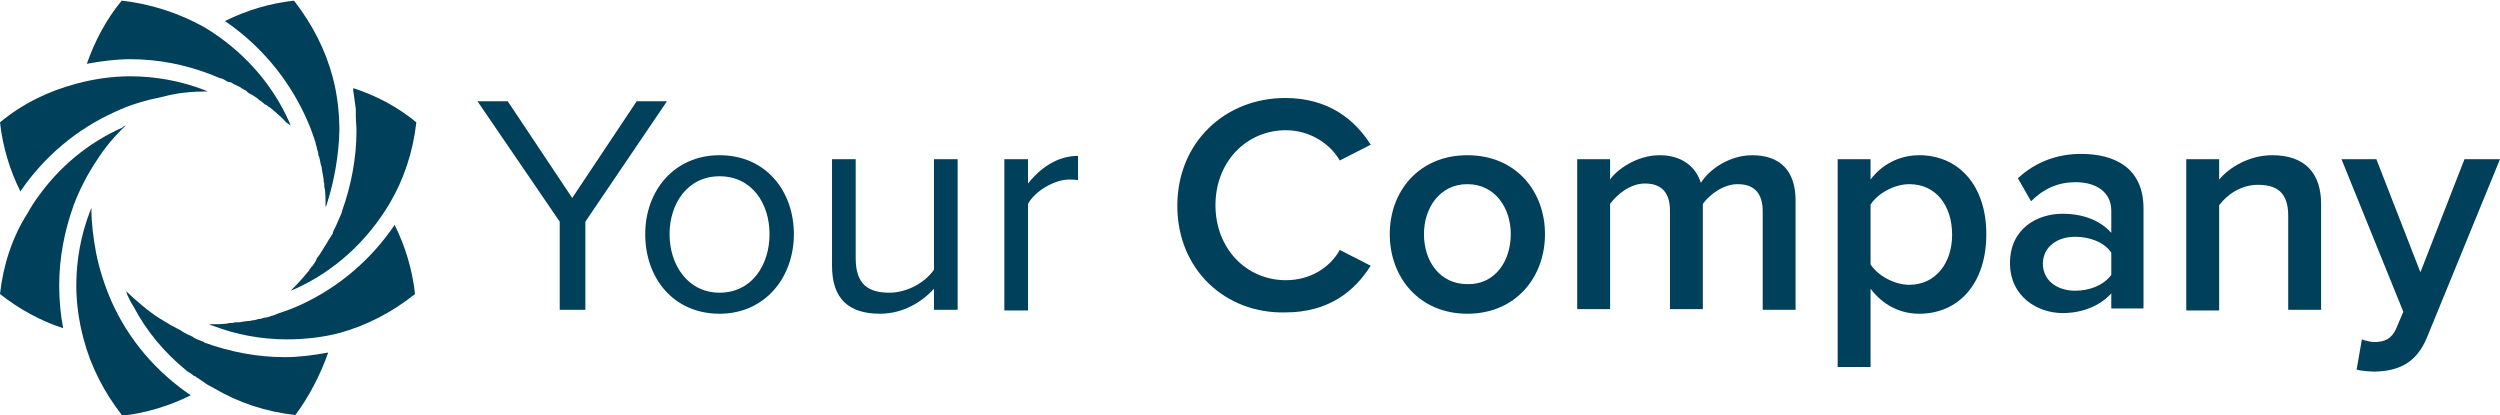
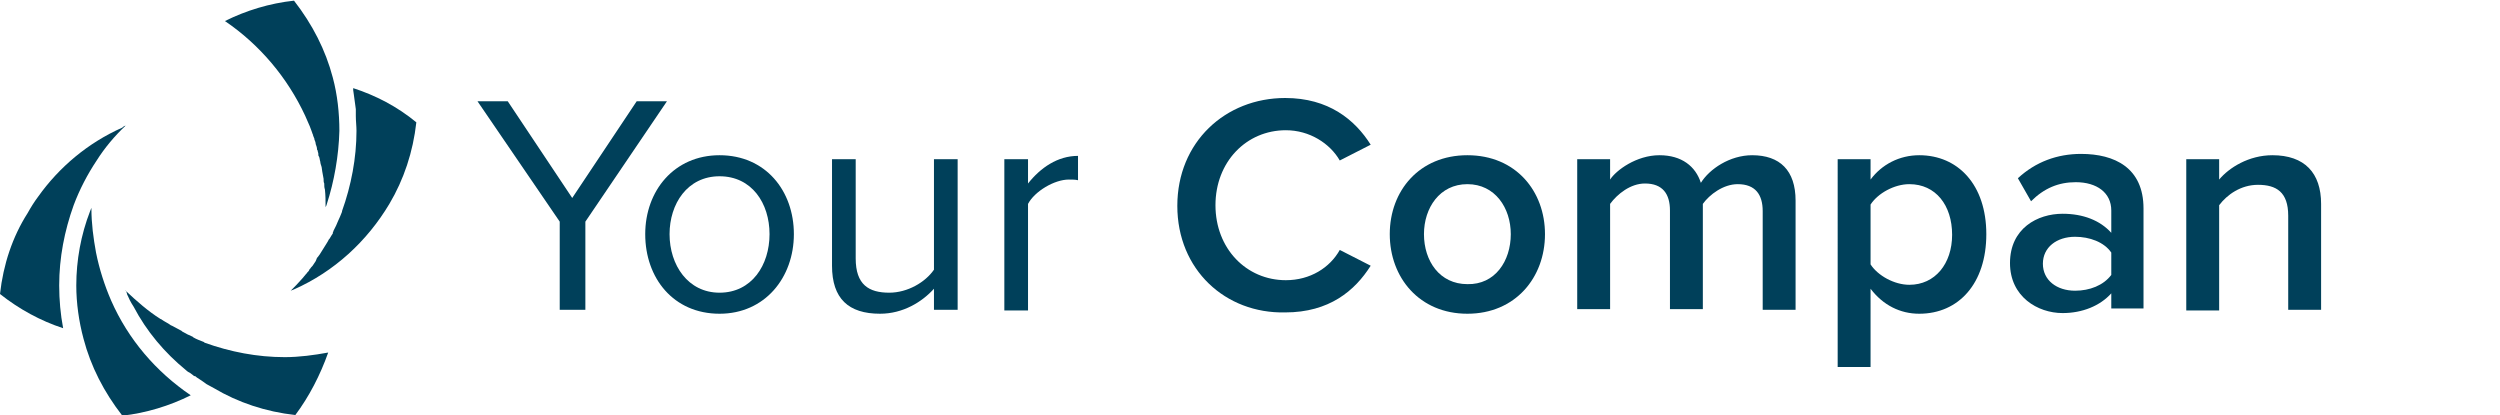
<svg xmlns="http://www.w3.org/2000/svg" version="1.1" id="Layer_2_00000062150329541650201660000018015408204832232365_" x="0px" y="0px" viewBox="0 0 380.1 63.1" style="enable-background:new 0 0 380.1 63.1;" xml:space="preserve">
  <style type="text/css">
	.st0{fill:#00405A;}
</style>
  <g>
    <polygon class="st0" points="29,49.3 29,49.3 29,49.3  " />
    <path class="st0" d="M49.9,53.6c-2.2,0.4-4.4,0.7-6.6,0.7c-4.2,0-8.3-0.8-12.2-2.2h0L31,52c-0.5-0.2-1.1-0.4-1.6-0.7l-0.1-0.1l0,0   c-0.5-0.2-1.1-0.5-1.6-0.8l0,0l-0.1-0.1c-0.5-0.3-1-0.5-1.5-0.8c-0.1,0-0.2-0.1-0.2-0.1c-0.4-0.3-0.9-0.5-1.3-0.8   c0,0-0.1-0.1-0.2-0.1c-1.9-1.2-3.6-2.7-5.3-4.3l0,0c0,0,0,0,0-0.1c0.1,0.2,0.1,0.3,0.2,0.5l0,0l0,0.1c0.3,0.7,0.6,1.3,1,1.9   c2,3.8,4.7,7,8,9.7l0,0v0c0.2,0.2,0.4,0.3,0.6,0.4c0.1,0.1,0.3,0.2,0.4,0.3c0.1,0.1,0.2,0.2,0.4,0.2c0.2,0.2,0.4,0.3,0.7,0.5   c0.3,0.2,0.6,0.4,1,0.7h0l0,0c0.4,0.2,0.7,0.4,1.1,0.6l0,0c3.7,2.2,7.9,3.6,12.4,4.1C47,60.3,48.7,57,49.9,53.6L49.9,53.6z" />
    <path class="st0" d="M54.1,17.7c0,0.7,0.1,1.5,0.1,2.2c0,4.1-0.8,8.3-2.2,12.2v0l0,0.1c-0.2,0.5-0.4,1-0.6,1.4   c-0.1,0.2-0.2,0.5-0.3,0.7c-0.1,0.2-0.2,0.4-0.3,0.6l0,0l-0.1,0.2c0,0.1-0.1,0.2-0.1,0.3l0,0.1c0,0,0,0,0,0c0,0,0,0,0,0l0,0v0l0,0   v0c-0.1,0.1-0.1,0.2-0.2,0.3l0,0v0l0,0c-0.1,0.2-0.2,0.3-0.3,0.5l0,0v0l0,0l-0.1,0.1l0,0c-0.1,0.2-0.2,0.4-0.4,0.7l0,0v0l0,0v0   c-0.2,0.3-0.3,0.5-0.5,0.8l0,0c-0.2,0.3-0.3,0.5-0.5,0.8l0,0l0,0c-0.1,0.1-0.2,0.3-0.3,0.4l-0.1,0.1l0,0l0,0l0,0l0,0h0v0L48,39.7   l0,0c-0.1,0.2-0.3,0.4-0.4,0.6l0,0l0,0l0,0l0,0c-0.1,0.2-0.3,0.3-0.4,0.5c-0.1,0.1-0.2,0.2-0.2,0.3c-0.1,0.2-0.3,0.3-0.4,0.5l0,0   l-0.1,0.1c-0.2,0.2-0.3,0.4-0.5,0.6l0,0c-0.6,0.7-1.2,1.3-1.8,1.9c0,0,0,0,0,0c0.2-0.1,0.3-0.1,0.5-0.2c6.1-2.7,11.1-7.3,14.5-13v0   c2.2-3.7,3.6-7.9,4.1-12.4c-2.9-2.4-6.2-4.1-9.6-5.2c0,0.1,0,0.2,0,0.3c0,0.2,0.1,0.5,0.1,0.7v0c0.1,0.7,0.2,1.4,0.3,2.2   c0,0.2,0,0.4,0,0.6c0,0.2,0,0.3,0,0.5L54.1,17.7z" />
-     <path class="st0" d="M44.2,19.1c0-0.1-0.1-0.1-0.1-0.2c0-0.1-0.1-0.2-0.1-0.3c-2.7-6.1-7.3-11.1-13-14.5C27.2,2,23,0.6,18.5,0.1   c-2.4,2.9-4.1,6.2-5.3,9.6C15.4,9.3,17.6,9,19.8,9C24,9,28.1,9.8,32,11.3c0.5,0.2,1,0.4,1.5,0.6l0.1,0h0c0.3,0.1,0.5,0.2,0.8,0.4h0   l0,0l0,0c0.2,0.1,0.3,0.2,0.5,0.2h0l0,0h0l0,0l0.1,0l0,0l0.1,0c0.1,0.1,0.2,0.1,0.3,0.2l0,0h0v0l0,0l0,0h0l0,0l0,0   c0.1,0.1,0.2,0.1,0.4,0.2c0.1,0,0.1,0.1,0.2,0.1h0l0,0h0c0.2,0.1,0.4,0.2,0.6,0.3l0.1,0.1l0,0c0,0,0.1,0.1,0.2,0.1   c0.2,0.1,0.3,0.2,0.4,0.2l0,0l0.1,0.1h0v0c0,0,0.2,0.1,0.2,0.2c0.2,0.1,0.4,0.3,0.7,0.4l0,0h0l0,0c0.2,0.1,0.4,0.3,0.6,0.4h0v0h0   c0.2,0.1,0.4,0.3,0.5,0.4l0,0c0,0,0,0,0,0c0.3,0.2,0.6,0.4,0.9,0.7l0.1,0l0,0c0.2,0.1,0.3,0.2,0.5,0.4l0,0l0,0l0.1,0l0,0l0,0h0   c0.2,0.2,0.4,0.3,0.6,0.5l0,0c0.7,0.6,1.3,1.1,1.9,1.8L44.2,19.1L44.2,19.1z" />
    <polygon class="st0" points="12.6,9.8 12.6,9.8 12.6,9.8  " />
    <path class="st0" d="M19.1,19.1c-0.1,0-0.3,0.1-0.4,0.2l0,0l-0.1,0.1c-5.2,2.3-9.6,6-12.8,10.5c-0.6,0.8-1.1,1.6-1.6,2.5l0,0   C1.9,36,0.5,40.2,0,44.7c2.9,2.3,6.2,4.1,9.6,5.2C9.2,47.8,9,45.6,9,43.4c0-4.2,0.8-8.3,2.2-12.2c0.9-2.4,2.1-4.7,3.5-6.8l0,0   C15.9,22.5,17.4,20.7,19.1,19.1C19,19.1,19.1,19.1,19.1,19.1z" />
    <path class="st0" d="M29,60.1c-5.3-3.6-9.5-8.5-12.1-14.4c-1-2.3-1.8-4.8-2.3-7.3c-0.4-2.2-0.7-4.4-0.7-6.7v-0.1   c-0.1,0.2-0.1,0.3-0.2,0.5c-1.4,3.6-2.1,7.5-2.1,11.3c0,2.7,0.4,5.5,1.1,8.1c1.1,4.2,3.1,8.1,5.9,11.7C22.2,62.8,25.8,61.7,29,60.1   L29,60.1z" />
-     <path class="st0" d="M63.1,44.7c-0.4-3.7-1.5-7.3-3.1-10.5c-3.6,5.3-8.5,9.5-14.4,12.2c-1.1,0.5-2.2,0.9-3.4,1.3l0,0   c-0.2,0.1-0.3,0.1-0.5,0.2h0c-0.2,0.1-0.4,0.1-0.6,0.2h0h0h0c-0.3,0.1-0.6,0.2-0.9,0.2c-0.3,0.1-0.6,0.2-0.9,0.2h0   c-0.3,0.1-0.6,0.2-0.9,0.2h0l0,0h0c-0.1,0-0.3,0.1-0.5,0.1l-0.1,0h0h0h0h0h0c-0.1,0-0.1,0-0.1,0h0h0c-0.2,0-0.5,0.1-0.7,0.1h0   c-0.2,0-0.4,0.1-0.7,0.1c-0.2,0-0.3,0-0.3,0c-0.2,0-0.4,0-0.6,0.1l0,0l-0.1,0l0,0c-0.2,0-0.5,0-0.8,0.1h0c-0.8,0.1-1.7,0.1-2.6,0.1   h-0.1c0.2,0.1,0.3,0.2,0.5,0.2c3.6,1.4,7.5,2.1,11.3,2.1c2.7,0,5.5-0.3,8.1-1C55.7,49.5,59.6,47.5,63.1,44.7L63.1,44.7z" />
    <path class="st0" d="M51.6,19.9c0-2.7-0.3-5.5-1-8.1c-1.1-4.2-3.1-8.1-5.9-11.7c-3.7,0.4-7.3,1.5-10.5,3.1   c5.3,3.6,9.5,8.6,12.2,14.4l0,0c0.2,0.5,0.5,1.1,0.7,1.6l0,0c0.1,0.3,0.2,0.5,0.3,0.8l0,0v0l0,0l0,0c0.1,0.2,0.1,0.4,0.2,0.5l0,0v0   l0,0l0,0.1c0.1,0.2,0.1,0.3,0.2,0.5l0,0.1l0,0v0c0.1,0.2,0.2,0.5,0.2,0.7l0,0v0c0.1,0.3,0.2,0.5,0.2,0.8c0,0,0,0.1,0.1,0.2   c0,0.2,0.1,0.3,0.1,0.5l0,0l0,0.1l0,0c0,0.1,0,0.2,0.1,0.3c0.1,0.2,0.1,0.5,0.2,0.8v0v0v0c0,0.2,0.1,0.5,0.2,0.8l0,0   c0,0.2,0.1,0.5,0.1,0.7l0,0c0.1,0.4,0.1,0.7,0.2,1.1v0.1l0,0c0,0.2,0,0.4,0.1,0.6v0.1l0,0c0,0.3,0,0.5,0.1,0.8   c0.1,0.9,0.1,1.7,0.1,2.6v0.1c0.1-0.2,0.2-0.4,0.2-0.5C50.8,27.6,51.5,23.7,51.6,19.9L51.6,19.9z" />
-     <path class="st0" d="M31.6,13.9c-0.2-0.1-0.3-0.1-0.5-0.2c-3.6-1.4-7.5-2.1-11.3-2.1c-2.7,0-5.5,0.4-8.1,1.1   C7.5,13.8,3.5,15.7,0,18.6c0.4,3.7,1.5,7.3,3.1,10.5c3.6-5.3,8.6-9.5,14.4-12.1c2.3-1.1,4.8-1.8,7.3-2.3   C27,14.1,29.2,13.9,31.6,13.9C31.6,13.9,31.6,13.9,31.6,13.9L31.6,13.9z" />
  </g>
  <g>
    <g>
      <path class="st0" d="M85.1,47.1V33.7L72.6,15.4h4.6L87,30.1l9.8-14.7h4.6L89,33.7v13.4H85.1z" />
      <path class="st0" d="M98.1,35.6c0-6.6,4.4-12,11.3-12c7,0,11.3,5.4,11.3,12c0,6.6-4.4,12.1-11.3,12.1    C102.4,47.7,98.1,42.3,98.1,35.6z M117,35.6c0-4.7-2.7-8.8-7.6-8.8c-4.9,0-7.6,4.2-7.6,8.8c0,4.7,2.8,8.9,7.6,8.9    C114.3,44.5,117,40.3,117,35.6z" />
      <path class="st0" d="M142,47.1v-3.2c-1.8,2-4.7,3.8-8.2,3.8c-4.8,0-7.3-2.3-7.3-7.3V24.2h3.6v15.1c0,4,2,5.2,5.1,5.2    c2.8,0,5.5-1.6,6.8-3.5V24.2h3.6v22.9H142z" />
      <path class="st0" d="M152.7,47.1V24.2h3.6v3.7c1.9-2.4,4.5-4.2,7.6-4.2v3.7c-0.4-0.1-0.9-0.1-1.4-0.1c-2.2,0-5.2,1.8-6.2,3.7v16.2    H152.7z" />
      <path class="st0" d="M179,31.3c0-9.7,7.3-16.4,16.4-16.4c6.6,0,10.6,3.3,13,7.1l-4.7,2.4c-1.5-2.6-4.6-4.6-8.2-4.6    c-6,0-10.7,4.8-10.7,11.4c0,6.6,4.7,11.4,10.7,11.4c3.7,0,6.7-1.9,8.2-4.6l4.7,2.4c-2.4,3.8-6.3,7.1-13,7.1    C186.3,47.7,179,41,179,31.3z" />
      <path class="st0" d="M211.3,35.6c0-6.6,4.5-12,11.8-12c7.4,0,11.8,5.5,11.8,12c0,6.6-4.5,12.1-11.8,12.1    C215.8,47.7,211.3,42.2,211.3,35.6z M229.7,35.6c0-4-2.4-7.6-6.6-7.6c-4.2,0-6.6,3.6-6.6,7.6c0,4.1,2.4,7.6,6.6,7.6    C227.3,43.3,229.7,39.7,229.7,35.6z" />
      <path class="st0" d="M268,47.1v-15c0-2.5-1.1-4.1-3.8-4.1c-2.2,0-4.3,1.6-5.3,3v16h-5v-15c0-2.5-1.1-4.1-3.8-4.1    c-2.2,0-4.2,1.6-5.3,3.1v16h-5V24.2h5v3.1c0.9-1.4,4-3.7,7.5-3.7c3.4,0,5.5,1.7,6.3,4.2c1.3-2.1,4.4-4.2,7.8-4.2    c4.2,0,6.6,2.3,6.6,6.9v16.6H268z" />
      <path class="st0" d="M284.4,55.8h-5V24.2h5v3.1c1.7-2.3,4.4-3.7,7.4-3.7c5.9,0,10.2,4.5,10.2,12c0,7.5-4.2,12.1-10.2,12.1    c-2.9,0-5.5-1.3-7.4-3.8V55.8z M290.3,28c-2.3,0-4.8,1.4-5.9,3.1v9.1c1.1,1.7,3.6,3.1,5.9,3.1c3.9,0,6.5-3.2,6.5-7.6    C296.8,31.2,294.3,28,290.3,28z" />
      <path class="st0" d="M321,47.1v-2.5c-1.7,1.9-4.4,3-7.4,3c-3.8,0-8-2.5-8-7.6c0-5.3,4.2-7.5,8-7.5c3.1,0,5.7,1,7.4,2.9v-3.4    c0-2.7-2.2-4.3-5.4-4.3c-2.6,0-4.8,0.9-6.8,2.9l-2-3.5c2.7-2.5,6-3.7,9.6-3.7c5.1,0,9.5,2.1,9.5,8.3v15.2H321z M321,38.4    c-1.1-1.6-3.3-2.4-5.5-2.4c-2.8,0-4.9,1.6-4.9,4.1c0,2.5,2.1,4.1,4.9,4.1c2.2,0,4.3-0.8,5.5-2.4V38.4z" />
      <path class="st0" d="M347.9,47.1V32.8c0-3.6-1.8-4.7-4.6-4.7c-2.6,0-4.7,1.5-5.9,3.1v16h-5V24.2h5v3.1c1.5-1.8,4.5-3.7,8.1-3.7    c4.9,0,7.4,2.7,7.4,7.4v16.1H347.9z" />
-       <path class="st0" d="M359.1,51.6c0.5,0.2,1.3,0.4,1.9,0.4c1.6,0,2.6-0.5,3.3-2l1.1-2.6L356,24.2h5.3l6.7,17.2l6.7-17.2h5.4    l-11.1,27.1c-1.6,3.9-4.3,5.1-7.9,5.2c-0.7,0-2.1-0.1-2.8-0.3L359.1,51.6z" />
    </g>
  </g>
</svg>